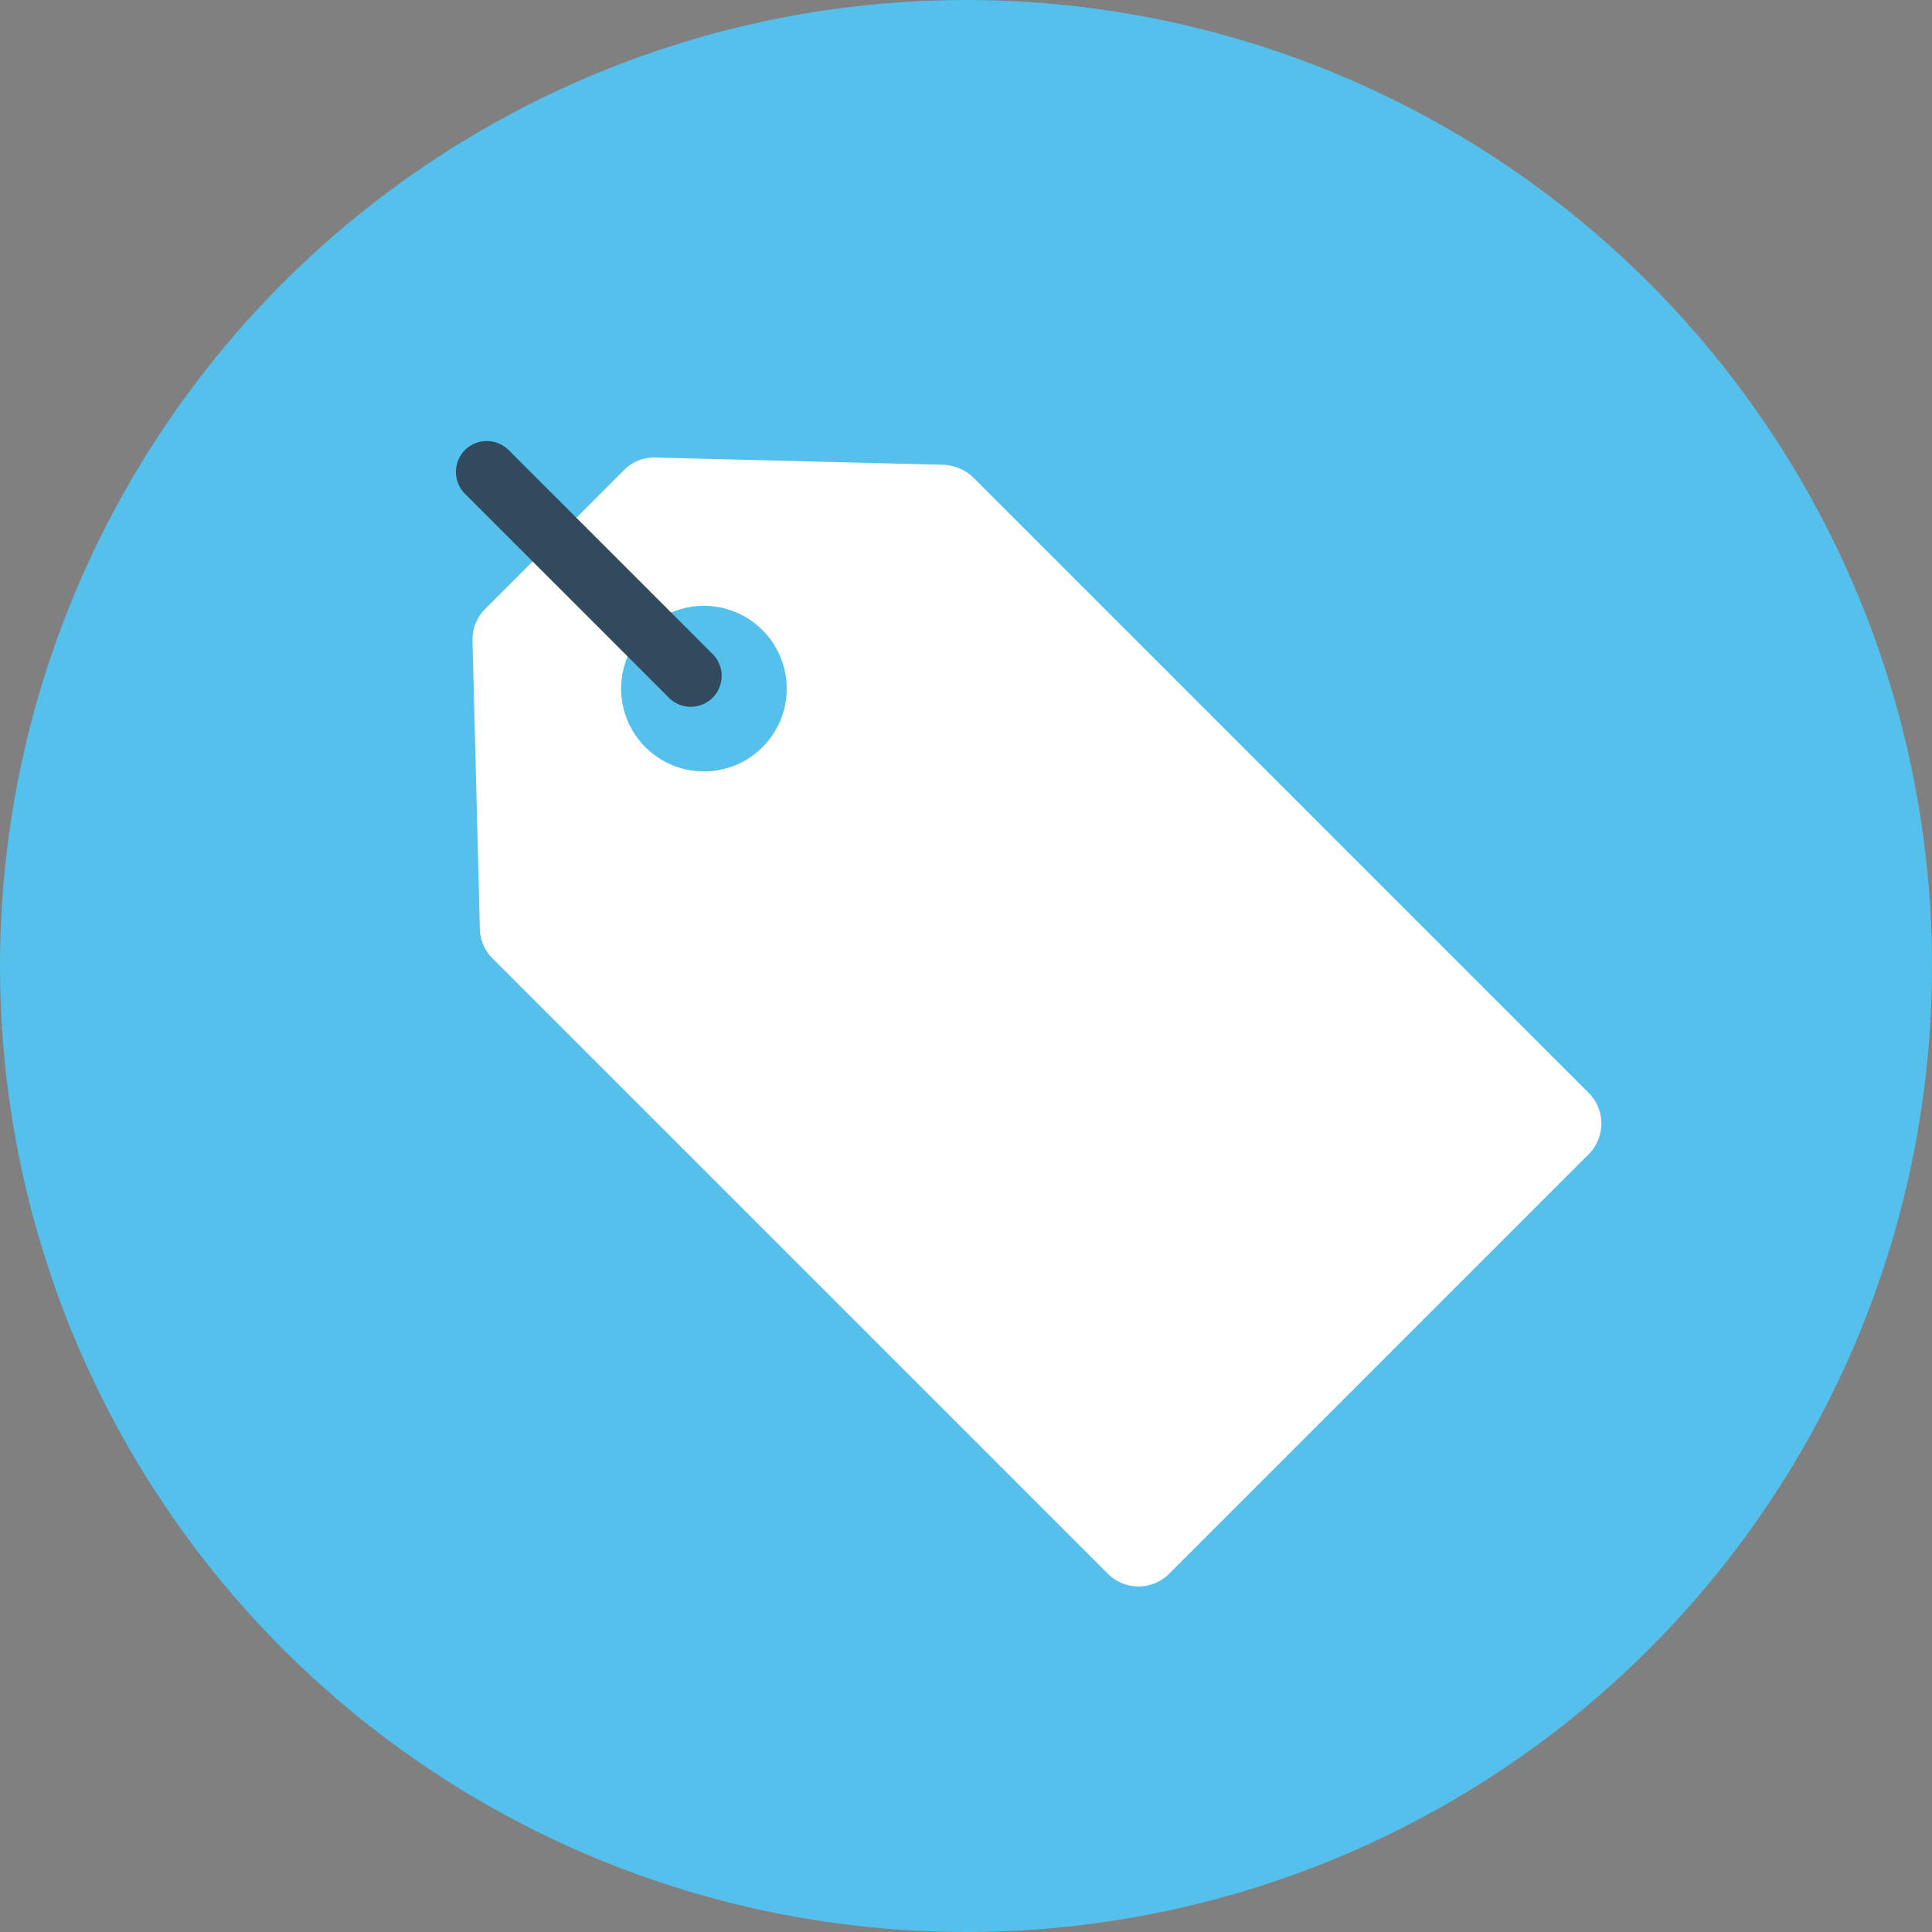
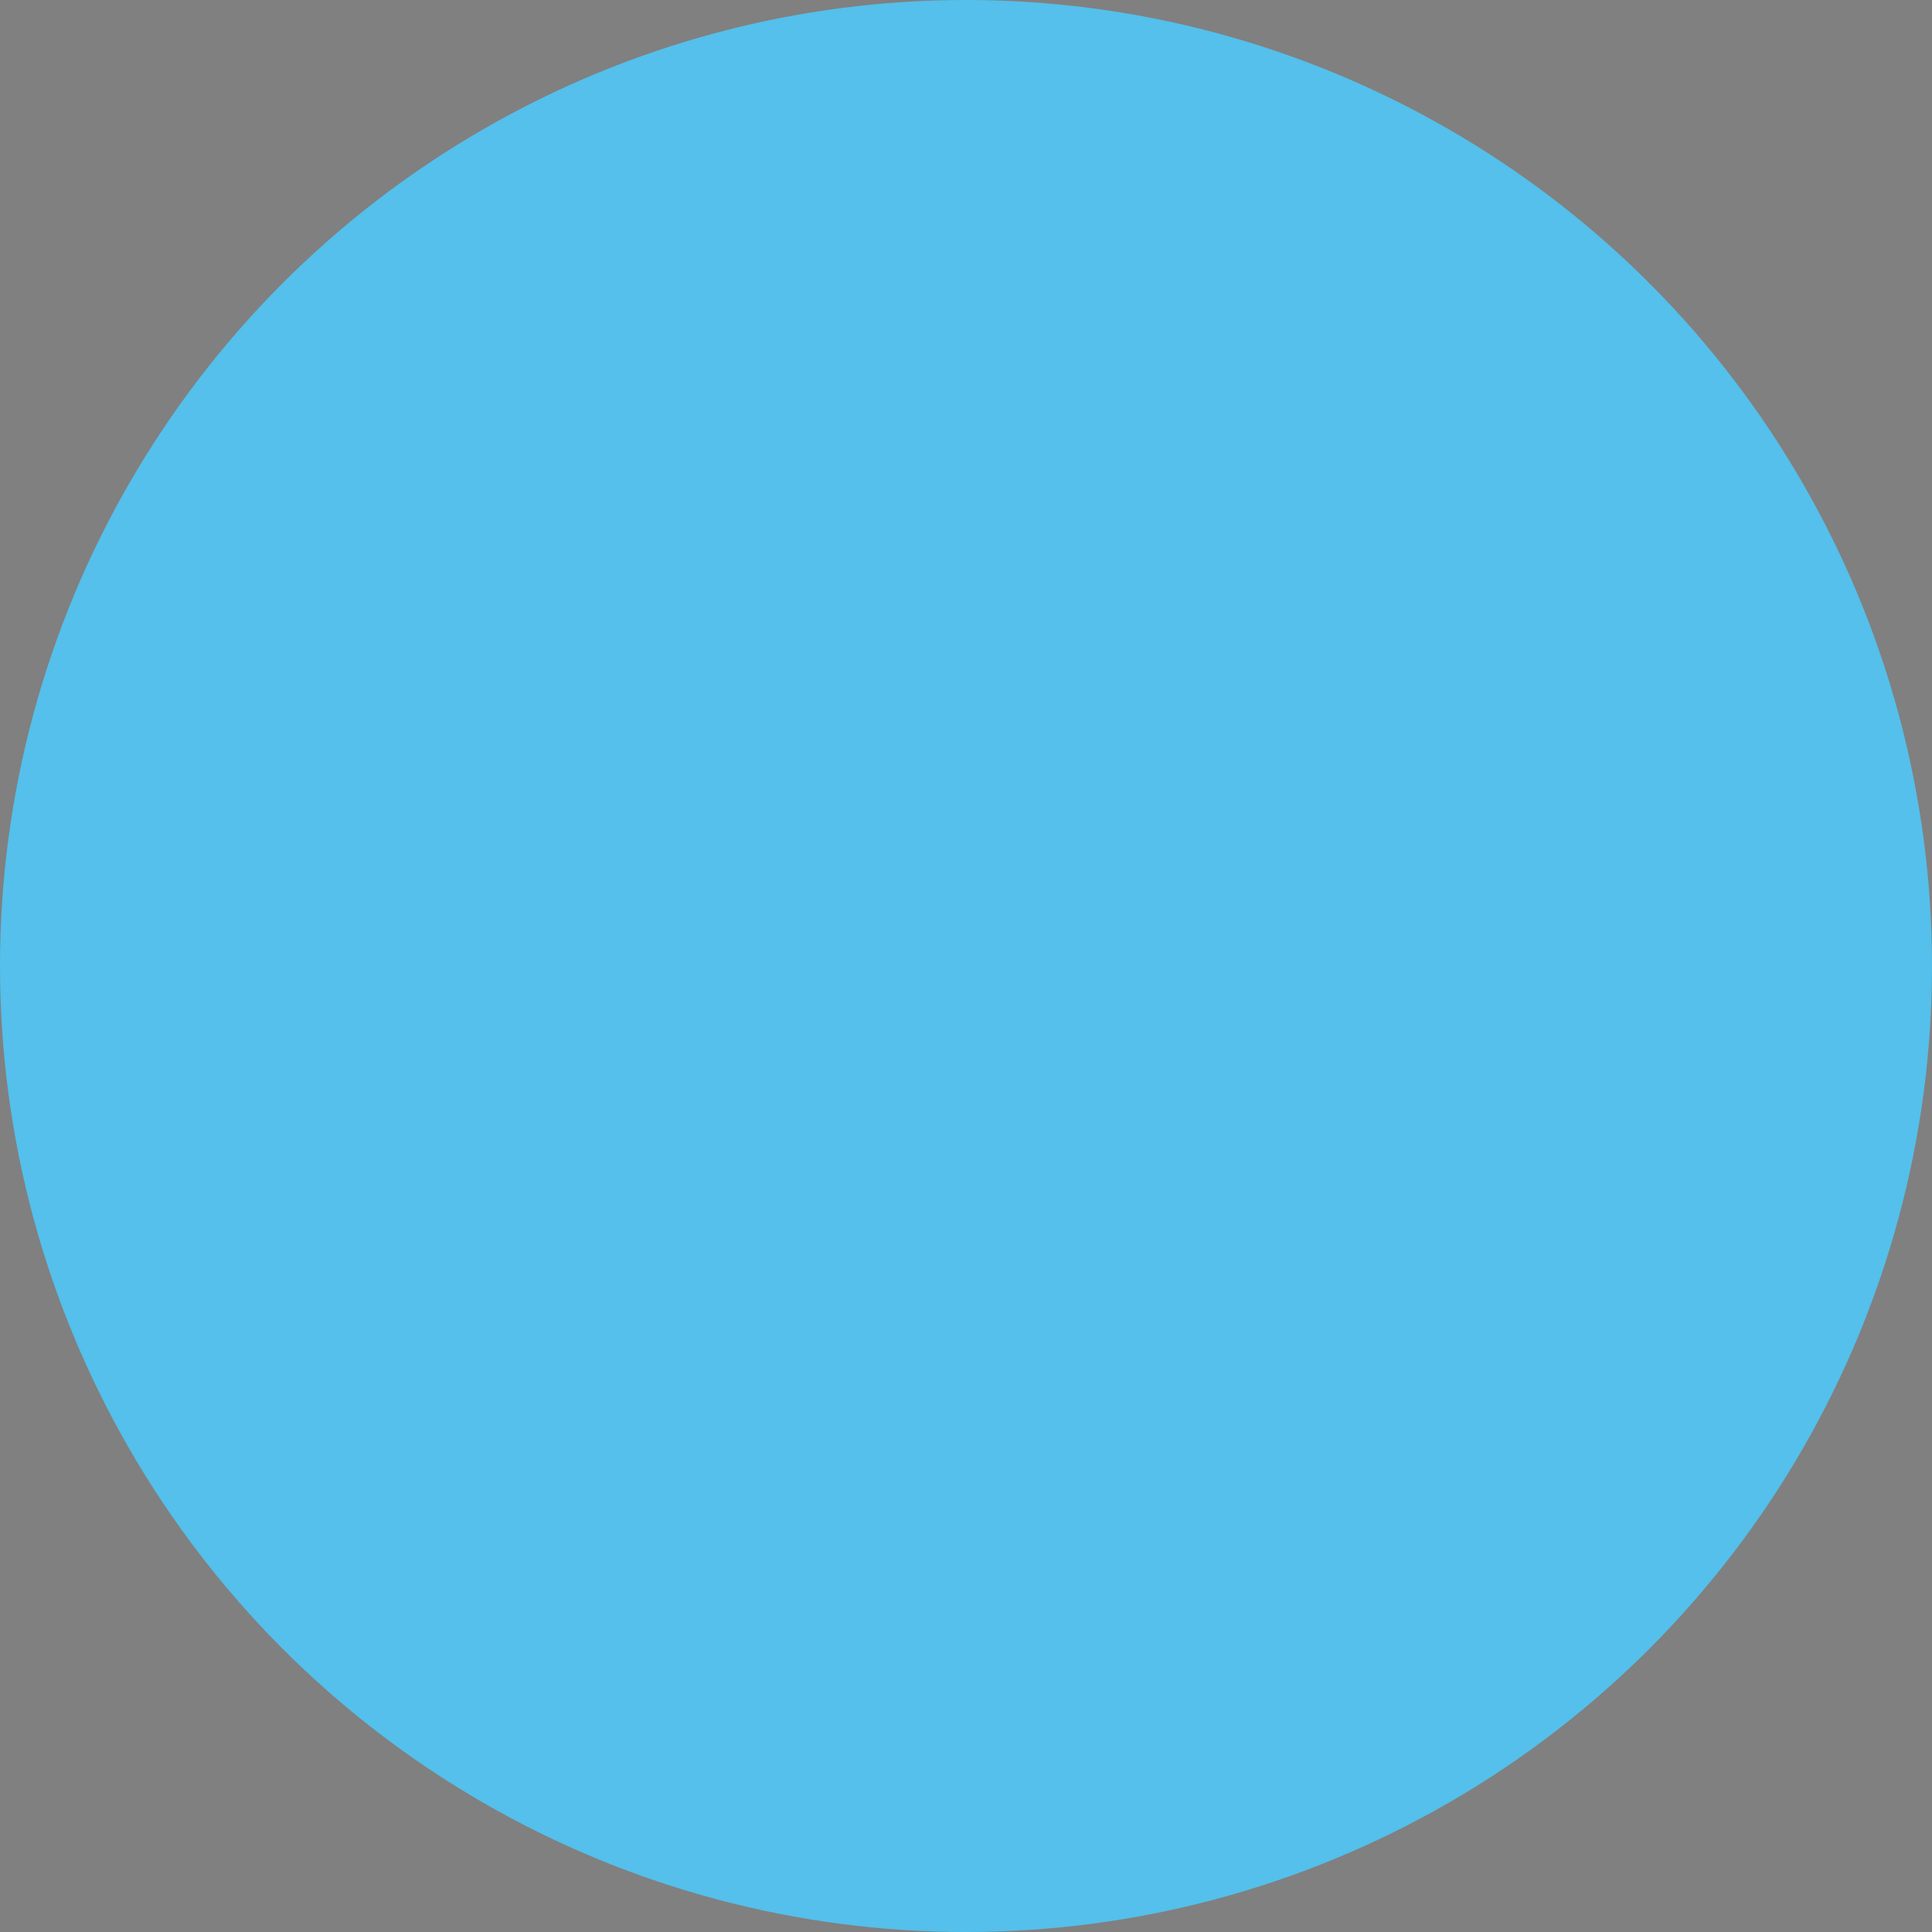
<svg xmlns="http://www.w3.org/2000/svg" id="tag" width="90" height="90" viewBox="0 0 90 90">
  <rect x="0" y="0" width="90" height="90" fill="#808080" stroke="none" />
  <circle id="Ellipse_4" data-name="Ellipse 4" cx="45" cy="45" r="45" fill="#54c0eb" />
-   <path id="Path_70" data-name="Path 70" d="M147.346,121.738,133.92,121.4a1.957,1.957,0,0,0-1.478.595l-6.452,6.452a2.012,2.012,0,0,0-.595,1.478l.342,13.426a2.031,2.031,0,0,0,.595,1.388l28.655,28.655a2.023,2.023,0,0,0,2.865,0l19.536-19.536a2.023,2.023,0,0,0,0-2.865l-28.655-28.655A2.153,2.153,0,0,0,147.346,121.738Z" transform="translate(-103.384 -100.086)" fill="#fff" />
-   <circle id="Ellipse_5" data-name="Ellipse 5" cx="3.857" cy="3.857" r="3.857" transform="translate(28.934 28.222)" fill="#54c0eb" />
-   <path id="Path_71" data-name="Path 71" d="M119.794,115.894a1.447,1.447,0,0,0,0,2.036l9.479,9.48a1.44,1.44,0,1,0,2.036-2.036l-9.479-9.48A1.447,1.447,0,0,0,119.794,115.894Z" transform="translate(-98.135 -94.929)" fill="#324a5e" />
</svg>